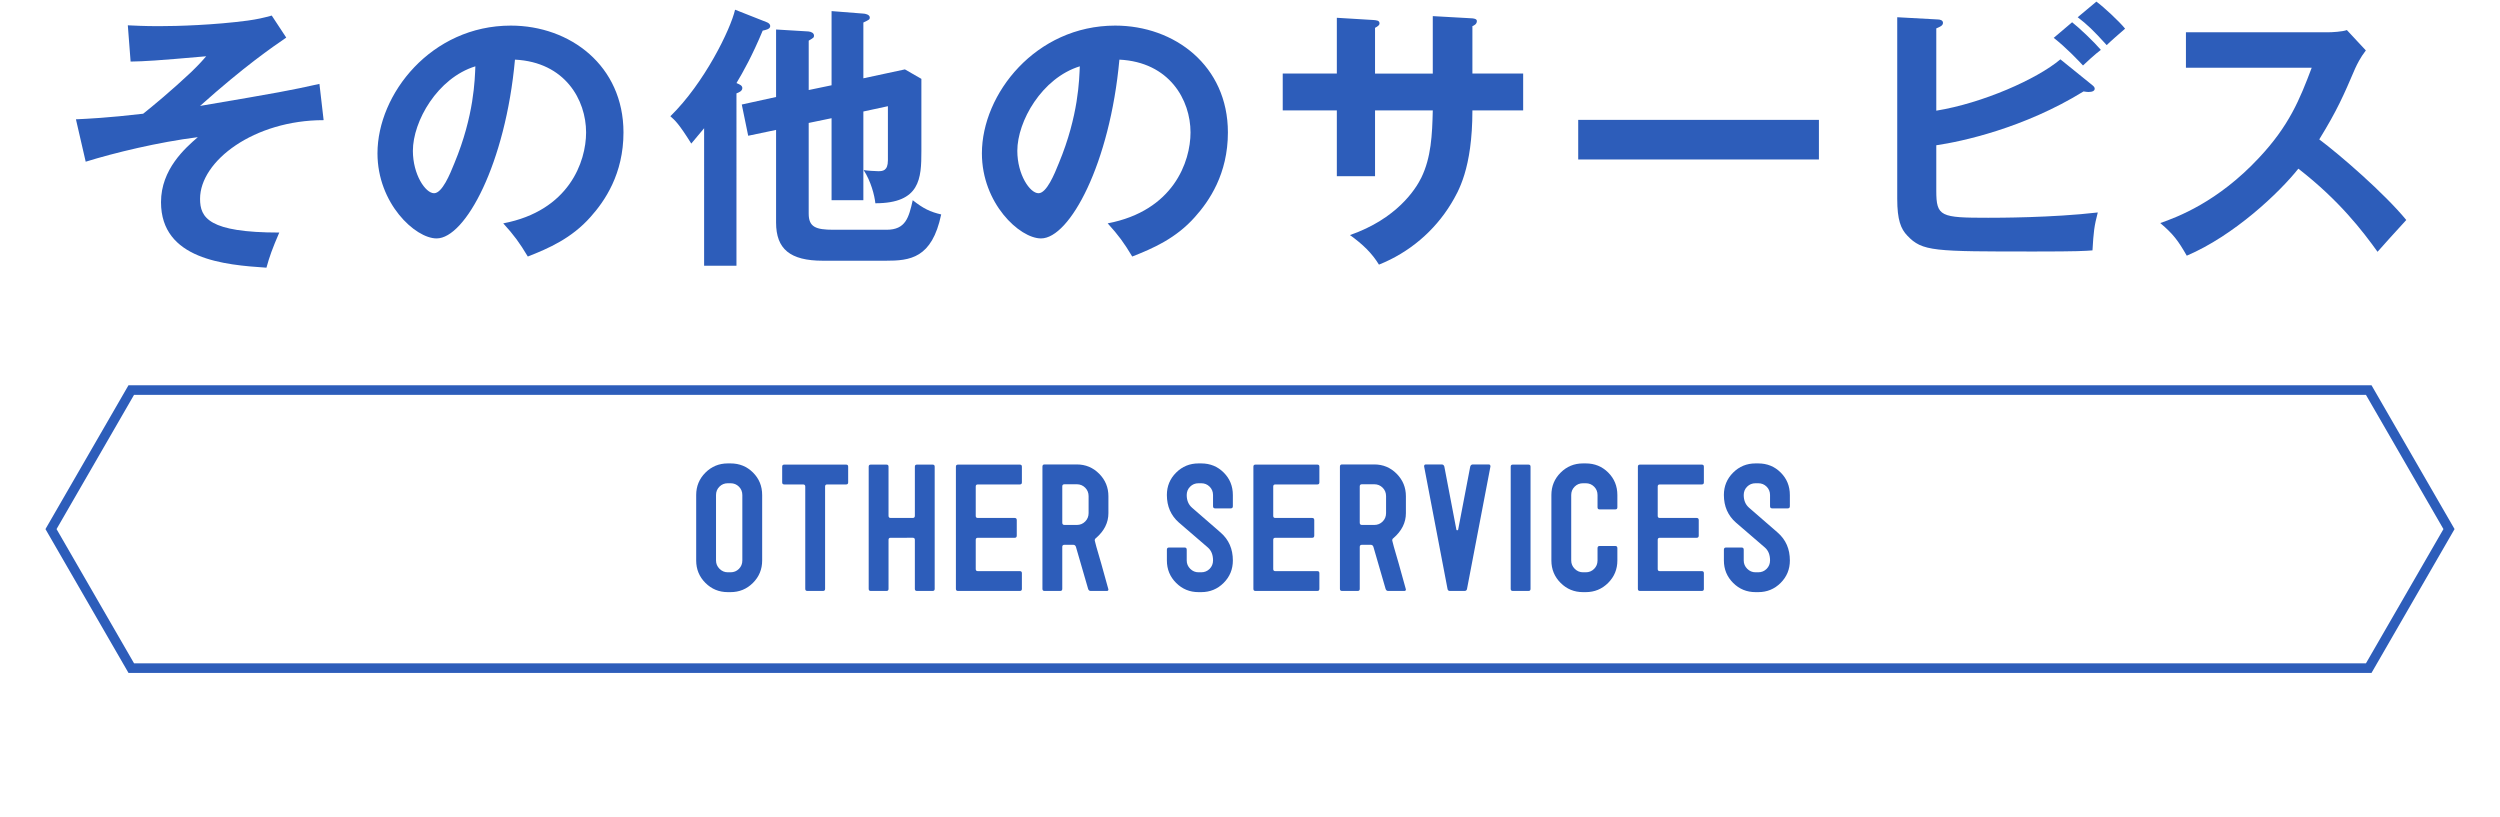
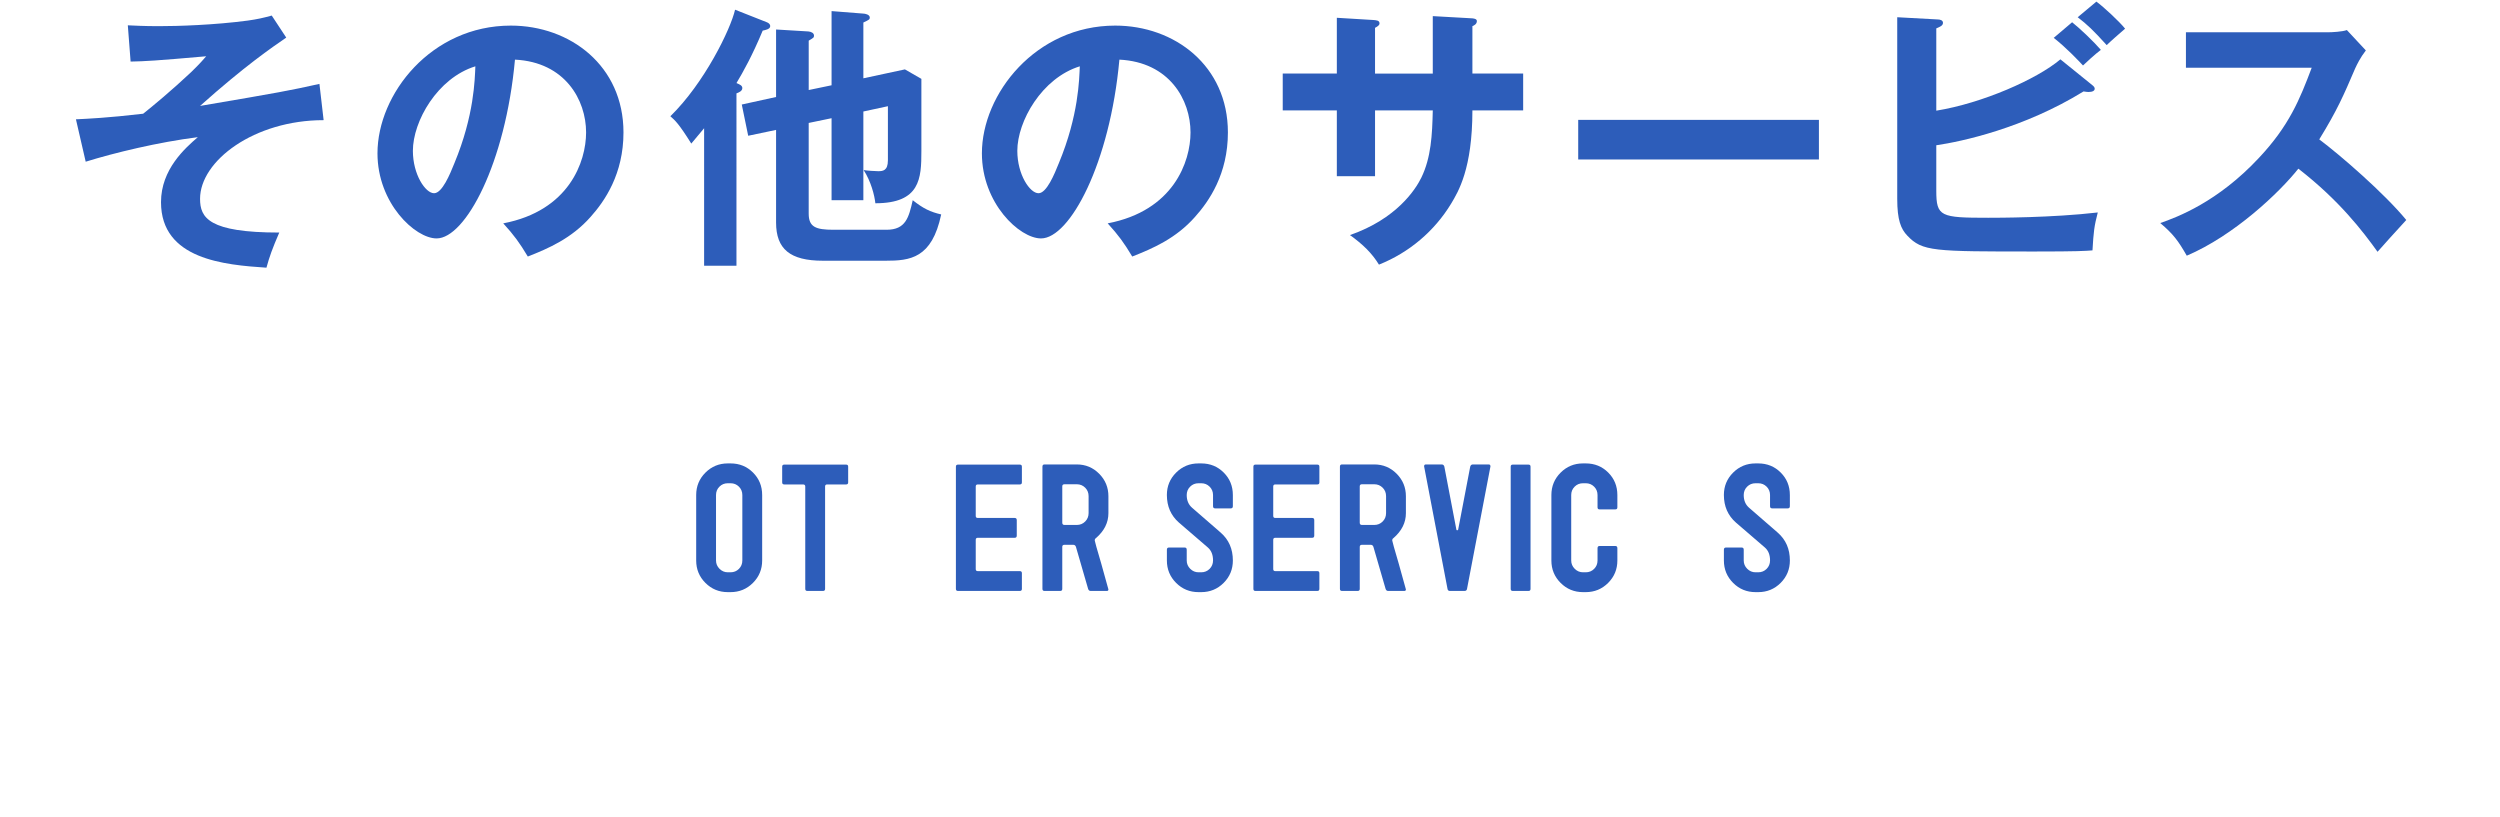
<svg xmlns="http://www.w3.org/2000/svg" version="1.1" x="0px" y="0px" viewBox="0 0 260 85" enable-background="new 0 0 260 85" xml:space="preserve">
  <g id="背景">
</g>
  <g id="コンテンツ">
    <g>
      <g>
        <g>
          <path fill="#2D5DBA" d="M33.657,12.496c-7.223,0-12.851,4.234-12.851,8.18c0,1.973,0.899,3.51,8.238,3.51      c-0.726,1.682-1.016,2.494-1.334,3.654c-4.322-0.29-10.965-0.841-10.965-6.816c0-3.423,2.523-5.627,3.829-6.759      c-4.119,0.522-8.674,1.624-11.661,2.553l-1.016-4.409c1.219-0.058,3.249-0.145,6.991-0.58c0.986-0.783,2.987-2.437,5.018-4.352      c0.319-0.318,0.87-0.84,1.538-1.623c-5.279,0.463-6.324,0.521-7.861,0.551l-0.29-3.771c0.696,0.029,1.653,0.088,3.22,0.088      c1.973,0,5.772-0.117,9.253-0.58c1.016-0.146,1.538-0.262,2.495-0.523l1.508,2.292c-1.479,1.016-4.321,2.959-8.963,7.106      c8.354-1.421,9.282-1.595,12.415-2.291L33.657,12.496z" />
          <path fill="#2D5DBA" d="M52.339,23.229c6.846-1.306,8.615-6.411,8.615-9.457c0-3.365-2.176-7.31-7.397-7.57      c-0.986,10.819-5.163,18.594-8.15,18.594c-2.233,0-6.149-3.655-6.149-8.848c0-6.179,5.598-13.285,13.865-13.285      c6.179,0,11.719,4.177,11.719,11.109c0,4.322-1.943,7.136-3.423,8.789c-1.973,2.234-4.38,3.277-6.526,4.119      C54.021,25.229,53.47,24.475,52.339,23.229z M42.94,15.686c0,2.467,1.306,4.41,2.204,4.41c0.842,0,1.654-1.973,2.118-3.133      c2.06-4.961,2.117-8.731,2.176-10.066C45.493,8.115,42.94,12.611,42.94,15.686z" />
          <path fill="#2D5DBA" d="M76.592,27.637h-3.364V13.336c-0.436,0.523-0.812,0.958-1.334,1.596      c-1.306-2.088-1.683-2.407-2.176-2.842c3.539-3.452,6.266-9.051,6.729-11.081l3.307,1.306c0.146,0.058,0.348,0.174,0.348,0.406      c0,0.318-0.521,0.405-0.782,0.463c-1.045,2.524-2.06,4.352-2.728,5.454c0.349,0.146,0.609,0.261,0.609,0.522      c0,0.318-0.377,0.463-0.609,0.551V27.637z M86.483,8.869V1.154l3.307,0.26c0.146,0,0.668,0.088,0.668,0.406      c0,0.203-0.059,0.232-0.668,0.522v5.802l4.322-0.928l1.712,0.985v7.513c0,2.843-0.116,5.425-4.786,5.425      c-0.088-0.841-0.465-2.292-1.219-3.452c0.348,0.059,1.189,0.116,1.509,0.116c0.464,0,1.015-0.028,1.015-1.132v-5.627      l-2.553,0.551v9.225h-3.307v-8.527l-2.378,0.492v9.428c0,1.393,0.725,1.682,2.581,1.682h5.512c2.001,0,2.32-1.275,2.727-3.074      c1.103,0.87,1.827,1.219,2.959,1.479c-0.958,4.583-3.249,4.815-5.772,4.815h-6.527c-3.423,0-4.873-1.219-4.873-3.975v-9.63      l-2.9,0.608l-0.667-3.248l3.567-0.783v-7.02l3.365,0.203c0.261,0.029,0.58,0.145,0.58,0.435c0,0.203-0.059,0.232-0.551,0.522      v5.135L86.483,8.869z" />
          <path fill="#2D5DBA" d="M115.199,23.229c6.846-1.306,8.615-6.411,8.615-9.457c0-3.365-2.176-7.31-7.397-7.57      c-0.986,10.819-5.163,18.594-8.15,18.594c-2.233,0-6.149-3.655-6.149-8.848c0-6.179,5.598-13.285,13.865-13.285      c6.179,0,11.719,4.177,11.719,11.109c0,4.322-1.943,7.136-3.423,8.789c-1.973,2.234-4.38,3.277-6.526,4.119      C116.882,25.229,116.33,24.475,115.199,23.229z M105.801,15.686c0,2.467,1.306,4.41,2.204,4.41c0.842,0,1.654-1.973,2.118-3.133      c2.06-4.961,2.117-8.731,2.176-10.066C108.354,8.115,105.801,12.611,105.801,15.686z" />
          <path fill="#2D5DBA" d="M149.011,1.676l4.119,0.232c0.261,0.029,0.464,0.087,0.464,0.289c0,0.32-0.319,0.465-0.464,0.523v4.931      h5.279v3.829h-5.279c0,6.092-1.479,8.47-2.205,9.688c-1.74,2.872-4.38,5.105-7.513,6.354c-0.725-1.189-1.683-2.118-3.017-3.075      c4.845-1.683,6.816-4.728,7.426-5.976c1.016-2.088,1.132-4.438,1.189-6.99h-6.005v6.846h-3.974V11.48h-5.627V7.651h5.627V1.85      l3.829,0.232c0.261,0.029,0.609,0.029,0.609,0.348c0,0.203-0.203,0.319-0.465,0.465v4.757h6.005V1.676z" />
          <path fill="#2D5DBA" d="M189.167,12.467v4.119h-25.033v-4.119H189.167z" />
          <path fill="#2D5DBA" d="M201.374,19.834c0,2.697,0.436,2.814,5.396,2.814c0.928,0,6.672,0,11.399-0.552      c-0.377,1.45-0.435,2.001-0.551,3.944c-0.783,0.059-1.509,0.117-5.976,0.117c-10.588,0-11.719,0-13.285-1.654      c-0.667-0.695-1.045-1.624-1.045-3.828V1.792l4.207,0.231c0.261,0,0.551,0.088,0.551,0.349c0,0.29-0.29,0.406-0.696,0.58v8.558      c4.815-0.783,10.472-3.278,12.908-5.338l3.336,2.697c0.145,0.116,0.231,0.232,0.231,0.349c0,0.231-0.231,0.349-0.667,0.349      c-0.116,0-0.29-0.029-0.493-0.059c-6.207,3.828-12.705,5.221-15.315,5.598V19.834z M215.5,2.314      c0.812,0.638,2.292,2.059,2.988,2.871c-0.551,0.406-1.653,1.422-1.856,1.625c-0.436-0.465-1.74-1.857-3.046-2.872L215.5,2.314z       M218.024,0.168c0.754,0.551,2.35,2.029,2.987,2.812c-0.638,0.552-1.566,1.363-1.914,1.712c-1.422-1.566-2.002-2.117-3.017-2.9      L218.024,0.168z" />
          <path fill="#2D5DBA" d="M227.337,7.042V3.358h14.735c0.465,0,1.538-0.058,2.002-0.232l1.973,2.118      c-0.58,0.754-0.899,1.421-1.103,1.855c-1.218,2.844-1.886,4.381-3.742,7.397c2.205,1.653,6.759,5.599,9.051,8.383      c-1.016,1.103-2.64,2.901-2.988,3.307c-1.566-2.175-3.974-5.337-8.237-8.644c-2.002,2.523-6.701,6.961-11.604,9.05      c-0.898-1.566-1.392-2.233-2.755-3.394c1.74-0.609,5.975-2.176,10.269-6.788c3.132-3.335,4.234-6.062,5.481-9.369H227.337z" />
          <path fill="#2D5DBA" d="M79.265,58.293c0,0.913-0.319,1.689-0.96,2.33c-0.64,0.639-1.416,0.959-2.329,0.959h-0.284      c-0.913,0-1.688-0.32-2.329-0.959c-0.64-0.641-0.96-1.417-0.96-2.33v-6.809c0-0.913,0.32-1.689,0.96-2.329      c0.641-0.64,1.416-0.96,2.329-0.96h0.284c0.925,0,1.704,0.316,2.338,0.951c0.635,0.634,0.951,1.413,0.951,2.338V58.293z       M77.203,58.293v-6.809c0-0.344-0.119-0.635-0.355-0.871c-0.237-0.237-0.528-0.355-0.872-0.355h-0.284      c-0.344,0-0.634,0.118-0.871,0.355c-0.237,0.236-0.355,0.527-0.355,0.871v6.809c0,0.332,0.121,0.62,0.364,0.863      c0.243,0.242,0.53,0.363,0.862,0.363h0.284c0.344,0,0.635-0.117,0.872-0.355C77.084,58.928,77.203,58.637,77.203,58.293z" />
          <path fill="#2D5DBA" d="M88.209,50.168c0,0.143-0.07,0.214-0.213,0.214h-1.974c-0.142,0-0.213,0.071-0.213,0.214v10.648      c0,0.143-0.071,0.214-0.214,0.214H83.96c-0.142,0-0.213-0.071-0.213-0.214V50.596c0-0.143-0.077-0.214-0.231-0.214h-1.955      c-0.143,0-0.214-0.071-0.214-0.214v-1.635c0-0.143,0.071-0.214,0.214-0.214h6.436c0.143,0,0.213,0.071,0.213,0.214V50.168z" />
-           <path fill="#2D5DBA" d="M97.207,61.244c0,0.143-0.07,0.214-0.213,0.214h-1.636c-0.143,0-0.213-0.071-0.213-0.214v-5.102      c0-0.143-0.071-0.214-0.214-0.214H92.62c-0.142,0-0.213,0.071-0.213,0.214v5.102c0,0.143-0.071,0.214-0.213,0.214h-1.636      c-0.143,0-0.214-0.071-0.214-0.214V48.533c0-0.143,0.071-0.214,0.214-0.214h1.636c0.142,0,0.213,0.071,0.213,0.214v5.102      c0,0.154,0.071,0.231,0.213,0.231h2.312c0.143,0,0.214-0.077,0.214-0.231v-5.102c0-0.143,0.07-0.214,0.213-0.214h1.636      c0.143,0,0.213,0.071,0.213,0.214V61.244z" />
          <path fill="#2D5DBA" d="M106.277,61.244c0,0.143-0.07,0.214-0.213,0.214h-6.436c-0.143,0-0.214-0.071-0.214-0.214V48.533      c0-0.143,0.071-0.214,0.214-0.214h6.436c0.143,0,0.213,0.071,0.213,0.214v1.635c0,0.143-0.07,0.214-0.213,0.214h-4.374      c-0.142,0-0.213,0.071-0.213,0.214v3.057c0,0.143,0.071,0.214,0.213,0.214h3.841c0.143,0,0.213,0.077,0.213,0.229v1.604      c0,0.153-0.07,0.229-0.213,0.229h-3.841c-0.142,0-0.213,0.071-0.213,0.214v3.039c0,0.143,0.071,0.214,0.213,0.214h4.374      c0.143,0,0.213,0.071,0.213,0.214V61.244z" />
          <path fill="#2D5DBA" d="M115.275,61.298c0,0.106-0.052,0.16-0.157,0.16h-1.692c-0.128,0-0.216-0.071-0.262-0.214l-1.269-4.377      c-0.049-0.14-0.145-0.209-0.288-0.209h-0.898c-0.155,0-0.233,0.07-0.233,0.213v4.373c0,0.143-0.071,0.214-0.213,0.214h-1.636      c-0.143,0-0.214-0.071-0.214-0.214V48.533c0-0.154,0.071-0.231,0.214-0.231h3.359c0.913,0,1.689,0.323,2.329,0.969      c0.641,0.646,0.96,1.425,0.96,2.338v1.761c0,0.983-0.433,1.849-1.298,2.596c-0.083,0.047-0.124,0.13-0.124,0.248      c0,0.071,0.225,0.871,0.676,2.4L115.275,61.298z M113.214,53.363v-1.768c0-0.345-0.119-0.637-0.355-0.875      c-0.237-0.237-0.528-0.357-0.872-0.357h-1.279c-0.154,0-0.231,0.072-0.231,0.215v3.785c0,0.154,0.077,0.232,0.231,0.232h1.279      c0.344,0,0.635-0.119,0.872-0.357C113.095,54,113.214,53.709,113.214,53.363z" />
          <path fill="#2D5DBA" d="M128.218,58.293c0,0.913-0.319,1.689-0.96,2.33c-0.64,0.639-1.416,0.959-2.329,0.959h-0.284      c-0.913,0-1.688-0.32-2.329-0.959c-0.64-0.641-0.96-1.417-0.96-2.33v-1.119c0-0.154,0.071-0.231,0.214-0.231h1.636      c0.142,0,0.213,0.077,0.213,0.231v1.119c0,0.332,0.121,0.62,0.364,0.863c0.243,0.242,0.53,0.363,0.862,0.363h0.284      c0.344,0,0.635-0.119,0.872-0.357c0.236-0.238,0.355-0.531,0.355-0.877c0-0.584-0.18-1.032-0.536-1.342      c-0.559-0.474-1.562-1.338-3.009-2.592c-0.837-0.733-1.256-1.691-1.256-2.874c0-0.911,0.32-1.686,0.96-2.324      c0.641-0.639,1.416-0.958,2.329-0.958h0.284c0.925,0,1.704,0.316,2.338,0.951c0.635,0.634,0.951,1.413,0.951,2.338v1.155      c0,0.154-0.07,0.231-0.213,0.231h-1.636c-0.143,0-0.213-0.077-0.213-0.231v-1.155c0-0.344-0.119-0.635-0.355-0.871      c-0.237-0.237-0.528-0.355-0.872-0.355h-0.284c-0.344,0-0.634,0.118-0.871,0.355c-0.237,0.236-0.355,0.527-0.355,0.871      c0,0.557,0.184,0.995,0.551,1.315l2.987,2.596C127.798,56.131,128.218,57.096,128.218,58.293z" />
          <path fill="#2D5DBA" d="M137.216,61.244c0,0.143-0.07,0.214-0.213,0.214h-6.436c-0.143,0-0.214-0.071-0.214-0.214V48.533      c0-0.143,0.071-0.214,0.214-0.214h6.436c0.143,0,0.213,0.071,0.213,0.214v1.635c0,0.143-0.07,0.214-0.213,0.214h-4.374      c-0.142,0-0.213,0.071-0.213,0.214v3.057c0,0.143,0.071,0.214,0.213,0.214h3.841c0.143,0,0.213,0.077,0.213,0.229v1.604      c0,0.153-0.07,0.229-0.213,0.229h-3.841c-0.142,0-0.213,0.071-0.213,0.214v3.039c0,0.143,0.071,0.214,0.213,0.214h4.374      c0.143,0,0.213,0.071,0.213,0.214V61.244z" />
          <path fill="#2D5DBA" d="M146.214,61.298c0,0.106-0.053,0.16-0.157,0.16h-1.693c-0.128,0-0.215-0.071-0.262-0.214l-1.269-4.377      c-0.048-0.14-0.144-0.209-0.287-0.209h-0.898c-0.156,0-0.234,0.07-0.234,0.213v4.373c0,0.143-0.07,0.214-0.213,0.214h-1.636      c-0.143,0-0.213-0.071-0.213-0.214V48.533c0-0.154,0.07-0.231,0.213-0.231h3.36c0.912,0,1.688,0.323,2.329,0.969      c0.64,0.646,0.96,1.425,0.96,2.338v1.761c0,0.983-0.433,1.849-1.298,2.596c-0.083,0.047-0.124,0.13-0.124,0.248      c0,0.071,0.225,0.871,0.675,2.4L146.214,61.298z M144.151,53.363v-1.768c0-0.345-0.118-0.637-0.355-0.875      c-0.237-0.237-0.527-0.357-0.871-0.357h-1.28c-0.154,0-0.231,0.072-0.231,0.215v3.785c0,0.154,0.077,0.232,0.231,0.232h1.28      c0.344,0,0.634-0.119,0.871-0.357S144.151,53.709,144.151,53.363z" />
          <path fill="#2D5DBA" d="M155.006,48.516l-2.436,12.729c-0.024,0.143-0.113,0.214-0.268,0.214h-1.511      c-0.143,0-0.226-0.071-0.249-0.214l-2.436-12.747c0-0.13,0.059-0.195,0.177-0.195h1.662c0.129,0,0.218,0.071,0.265,0.216      l1.253,6.559c0,0.047,0.031,0.07,0.094,0.07c0.049,0,0.08-0.023,0.093-0.07l1.255-6.559c0.047-0.144,0.135-0.216,0.265-0.216      h1.659c0.117,0,0.177,0.065,0.177,0.195V48.516z" />
          <path fill="#2D5DBA" d="M159.176,61.244c0,0.143-0.071,0.214-0.213,0.214h-1.636c-0.143,0-0.214-0.071-0.214-0.214V48.533      c0-0.143,0.071-0.214,0.214-0.214h1.636c0.142,0,0.213,0.071,0.213,0.214V61.244z" />
          <path fill="#2D5DBA" d="M168.206,58.293c0,0.913-0.32,1.689-0.96,2.33c-0.641,0.639-1.417,0.959-2.329,0.959h-0.284      c-0.913,0-1.689-0.32-2.329-0.959c-0.641-0.641-0.96-1.417-0.96-2.33v-6.809c0-0.913,0.319-1.689,0.96-2.329      c0.64-0.64,1.416-0.96,2.329-0.96h0.284c0.925,0,1.704,0.316,2.338,0.951c0.634,0.634,0.951,1.413,0.951,2.338v1.279      c0,0.143-0.071,0.214-0.213,0.214h-1.636c-0.143,0-0.214-0.071-0.214-0.214v-1.279c0-0.344-0.118-0.635-0.355-0.871      c-0.237-0.237-0.527-0.355-0.871-0.355h-0.284c-0.344,0-0.635,0.118-0.871,0.355c-0.237,0.236-0.356,0.527-0.356,0.871v6.809      c0,0.332,0.122,0.62,0.365,0.863c0.242,0.242,0.53,0.363,0.862,0.363h0.284c0.344,0,0.634-0.117,0.871-0.355      c0.237-0.236,0.355-0.527,0.355-0.871v-1.279c0-0.154,0.071-0.231,0.214-0.231h1.636c0.142,0,0.213,0.077,0.213,0.231V58.293z" />
-           <path fill="#2D5DBA" d="M177.203,61.244c0,0.143-0.07,0.214-0.213,0.214h-6.436c-0.143,0-0.214-0.071-0.214-0.214V48.533      c0-0.143,0.071-0.214,0.214-0.214h6.436c0.143,0,0.213,0.071,0.213,0.214v1.635c0,0.143-0.07,0.214-0.213,0.214h-4.374      c-0.142,0-0.213,0.071-0.213,0.214v3.057c0,0.143,0.071,0.214,0.213,0.214h3.841c0.143,0,0.213,0.077,0.213,0.229v1.604      c0,0.153-0.07,0.229-0.213,0.229h-3.841c-0.142,0-0.213,0.071-0.213,0.214v3.039c0,0.143,0.071,0.214,0.213,0.214h4.374      c0.143,0,0.213,0.071,0.213,0.214V61.244z" />
          <path fill="#2D5DBA" d="M186.147,58.293c0,0.913-0.319,1.689-0.96,2.33c-0.64,0.639-1.416,0.959-2.329,0.959h-0.284      c-0.913,0-1.688-0.32-2.329-0.959c-0.64-0.641-0.96-1.417-0.96-2.33v-1.119c0-0.154,0.071-0.231,0.214-0.231h1.636      c0.142,0,0.213,0.077,0.213,0.231v1.119c0,0.332,0.121,0.62,0.364,0.863c0.243,0.242,0.53,0.363,0.862,0.363h0.284      c0.344,0,0.635-0.119,0.872-0.357c0.236-0.238,0.355-0.531,0.355-0.877c0-0.584-0.18-1.032-0.536-1.342      c-0.559-0.474-1.562-1.338-3.009-2.592c-0.837-0.733-1.256-1.691-1.256-2.874c0-0.911,0.32-1.686,0.96-2.324      c0.641-0.639,1.416-0.958,2.329-0.958h0.284c0.925,0,1.704,0.316,2.338,0.951c0.635,0.634,0.951,1.413,0.951,2.338v1.155      c0,0.154-0.07,0.231-0.213,0.231h-1.636c-0.143,0-0.213-0.077-0.213-0.231v-1.155c0-0.344-0.119-0.635-0.355-0.871      c-0.237-0.237-0.528-0.355-0.872-0.355h-0.284c-0.344,0-0.634,0.118-0.871,0.355c-0.237,0.236-0.355,0.527-0.355,0.871      c0,0.557,0.184,0.995,0.551,1.315l2.987,2.596C185.728,56.131,186.147,57.096,186.147,58.293z" />
        </g>
      </g>
      <g>
-         <path fill="#2D5DBA" d="M246.059,41.066l8.059,13.959l-8.059,13.959H13.941L5.881,55.025l8.059-13.959H246.059 M246.637,40.066     H13.363L4.727,55.025l8.637,14.959h233.273l8.637-14.959L246.637,40.066L246.637,40.066z" />
-       </g>
+         </g>
    </g>
  </g>
  <g id="フッター">
</g>
  <g id="ヘッダー">
</g>
</svg>